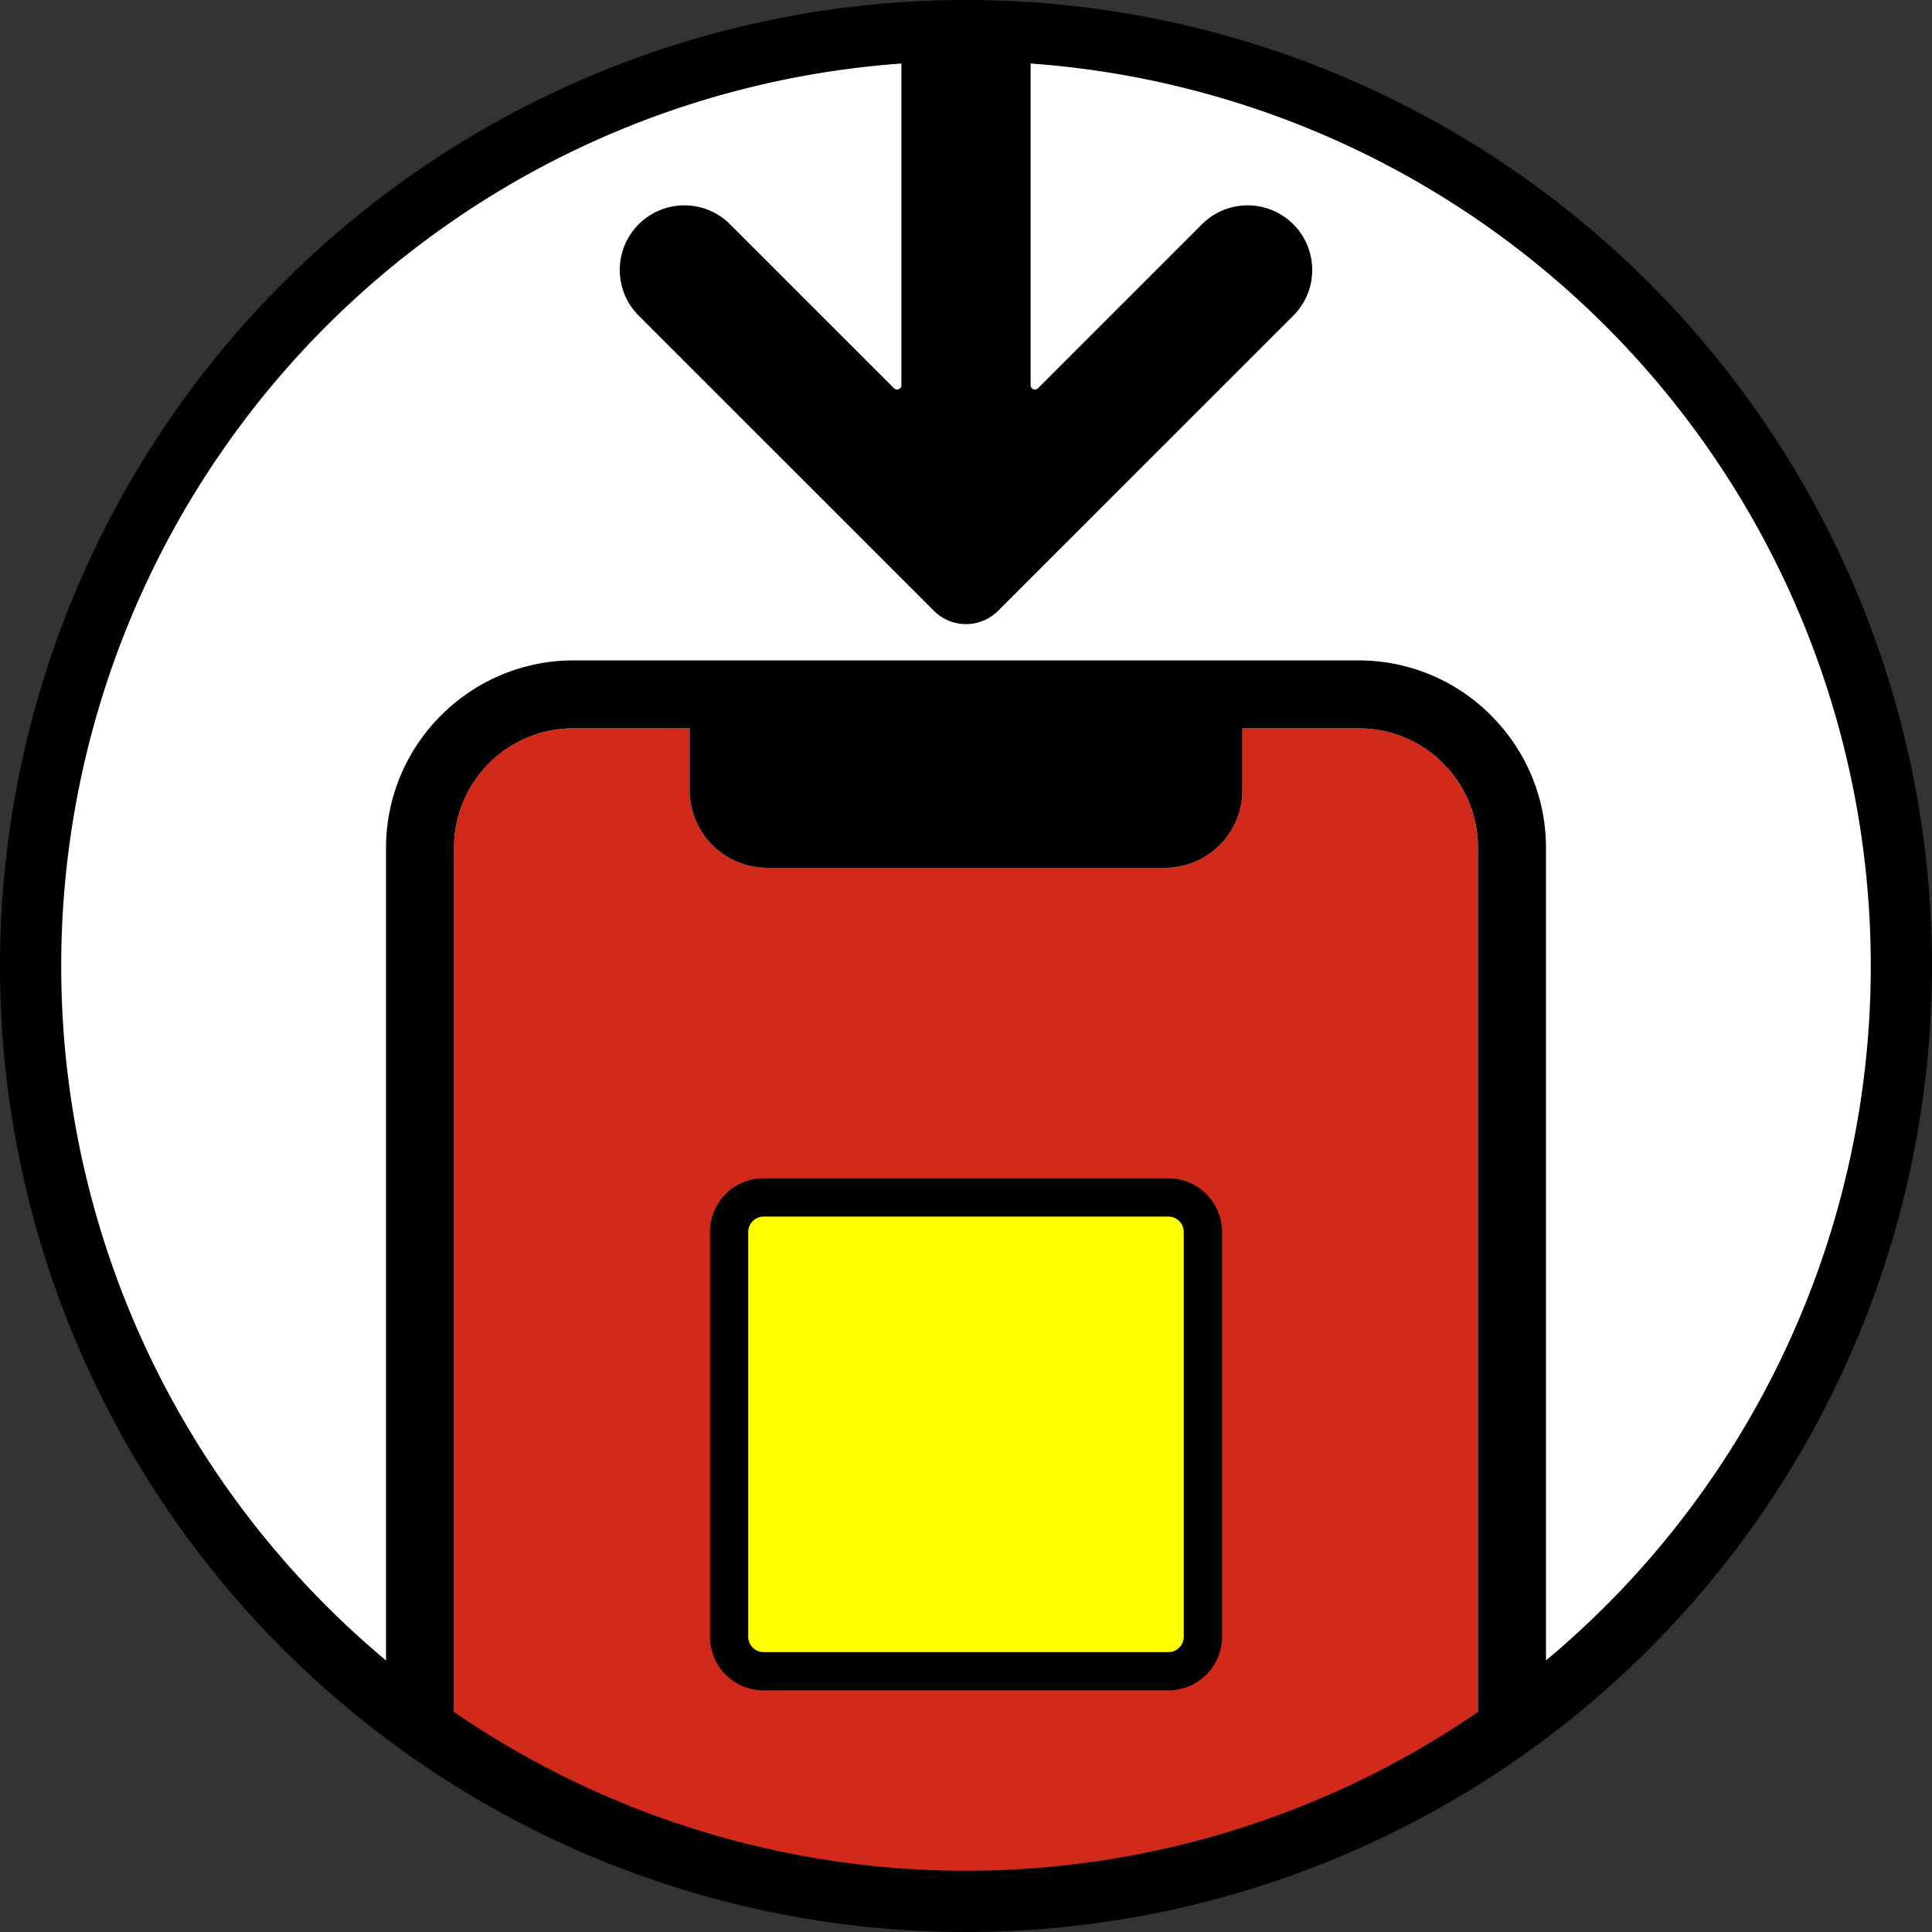
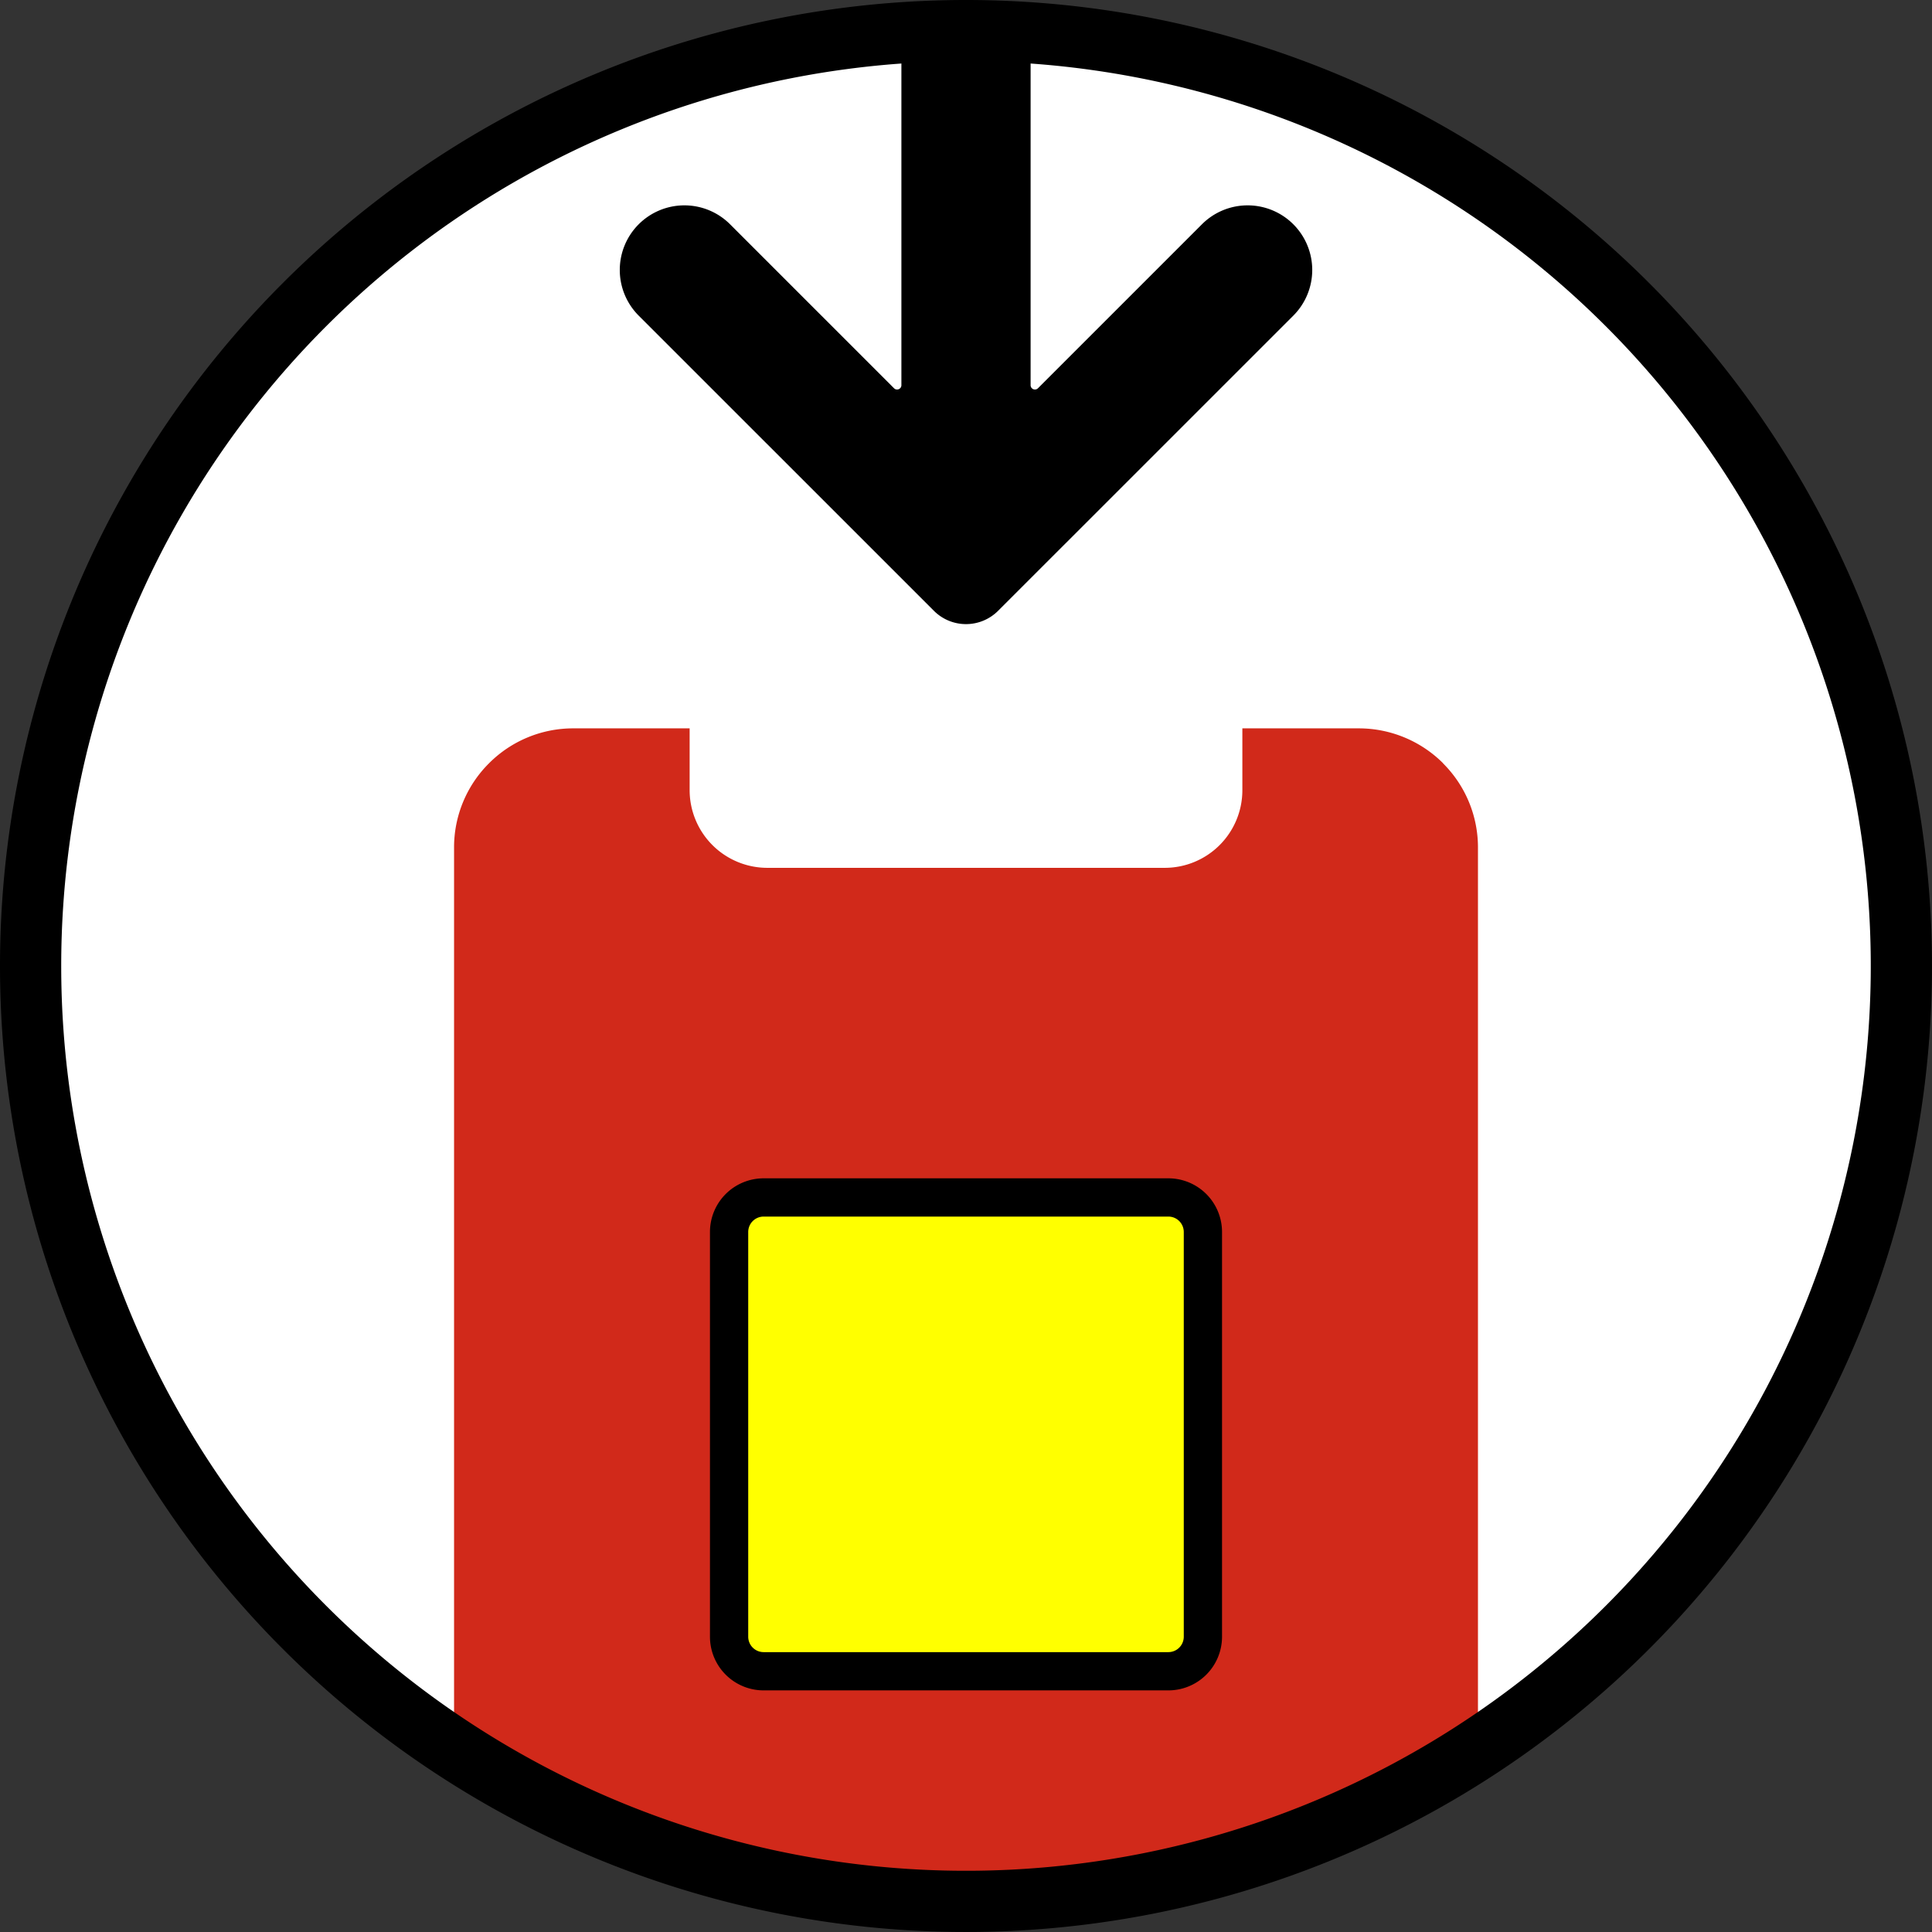
<svg xmlns="http://www.w3.org/2000/svg" width="252.487" height="252.487" viewBox="0 0 252.487 252.487">
  <rect x="0" y="0" width="252.487" height="252.487" fill="#333333" stroke="none" />
  <defs>
    <clipPath id="clip-path">
      <ellipse id="楕円形_13" data-name="楕円形 13" cx="122.243" cy="122.243" rx="122.243" ry="122.243" fill="none" />
    </clipPath>
  </defs>
  <g id="_レイヤー_1-2" transform="translate(4 4)">
    <g id="グループ_18" data-name="グループ 18" transform="translate(0 0)" clip-path="url(#clip-path)">
      <ellipse id="楕円形_12" data-name="楕円形 12" cx="122.243" cy="122.243" rx="122.243" ry="122.243" fill="#fff" />
      <path id="パス_172" data-name="パス 172" d="M85.451,101.805a10.16,10.16,0,0,0,10.143,10.123h51.967a10.144,10.144,0,0,0,10.123-10.123V93.7h15.223a15.6,15.6,0,0,1,11,4.548v.019a15.5,15.5,0,0,1,4.567,11V323.7a15.492,15.492,0,0,1-4.567,10.98v.019a15.538,15.538,0,0,1-11,4.567H70.229A15.46,15.46,0,0,1,59.249,334.7l-.018-.019a15.492,15.492,0,0,1-4.567-10.98V109.265a15.5,15.5,0,0,1,4.567-11l.018-.019A15.523,15.523,0,0,1,70.229,93.7H85.451Z" transform="translate(0.676 -2.513)" fill="#d1291a" fill-rule="evenodd" />
      <path id="パス_173" data-name="パス 173" d="M150.446,37.133,129.017,58.562a.564.564,0,0,1-.963-.4V8.443A8.443,8.443,0,0,0,119.611,0h0a8.443,8.443,0,0,0-8.443,8.443v49.72a.564.564,0,0,1-.963.4L88.777,37.133a8.443,8.443,0,0,0-11.94,0h0a8.443,8.443,0,0,0,0,11.94l38.584,38.578a5.927,5.927,0,0,0,8.381,0l38.584-38.578a8.443,8.443,0,0,0,0-11.94h0a8.443,8.443,0,0,0-11.94,0Z" transform="translate(2.633 -11.823)" />
-       <path id="パス_174" data-name="パス 174" d="M71.042,85.621H173.7a24.428,24.428,0,0,1,17.275,7.172l.02.038a24.352,24.352,0,0,1,7.172,17.256V324.481A24.386,24.386,0,0,1,191,341.737l-.038.038a24.431,24.431,0,0,1-17.256,7.173H71.042a24.366,24.366,0,0,1-17.256-7.191l-.038-.019a24.416,24.416,0,0,1-7.173-17.256V110.087a24.448,24.448,0,0,1,7.191-17.275l.02-.019a24.417,24.417,0,0,1,17.256-7.172h0Zm15.212,16.987A10.16,10.16,0,0,0,96.4,112.731h51.967a10.144,10.144,0,0,0,10.123-10.123V94.5h15.223a15.6,15.6,0,0,1,11,4.548v.019a15.5,15.5,0,0,1,4.567,11V324.5a15.492,15.492,0,0,1-4.567,10.98v.019a15.538,15.538,0,0,1-11,4.567H71.033A15.46,15.46,0,0,1,60.052,335.5l-.018-.019a15.492,15.492,0,0,1-4.567-10.98V110.067a15.5,15.5,0,0,1,4.567-11l.018-.019A15.523,15.523,0,0,1,71.033,94.5H86.255v8.106Z" transform="translate(-0.128 -3.316)" fill-rule="evenodd" />
    </g>
    <path id="パス_175" data-name="パス 175" d="M122.243,0A122.243,122.243,0,1,1,0,122.243,122.243,122.243,0,0,1,122.243,0Z" transform="translate(0 0)" fill="none" stroke="#000" stroke-linecap="round" stroke-width="8" />
    <path id="パス_242" data-name="パス 242" d="M4.514,0H57.406A4.514,4.514,0,0,1,61.92,4.514V57.406a4.514,4.514,0,0,1-4.514,4.514H4.514A4.514,4.514,0,0,1,0,57.406V4.514A4.514,4.514,0,0,1,4.514,0Z" transform="translate(91.283 152.491)" fill="#ff0" stroke="#000" stroke-linecap="round" stroke-width="5" />
  </g>
</svg>